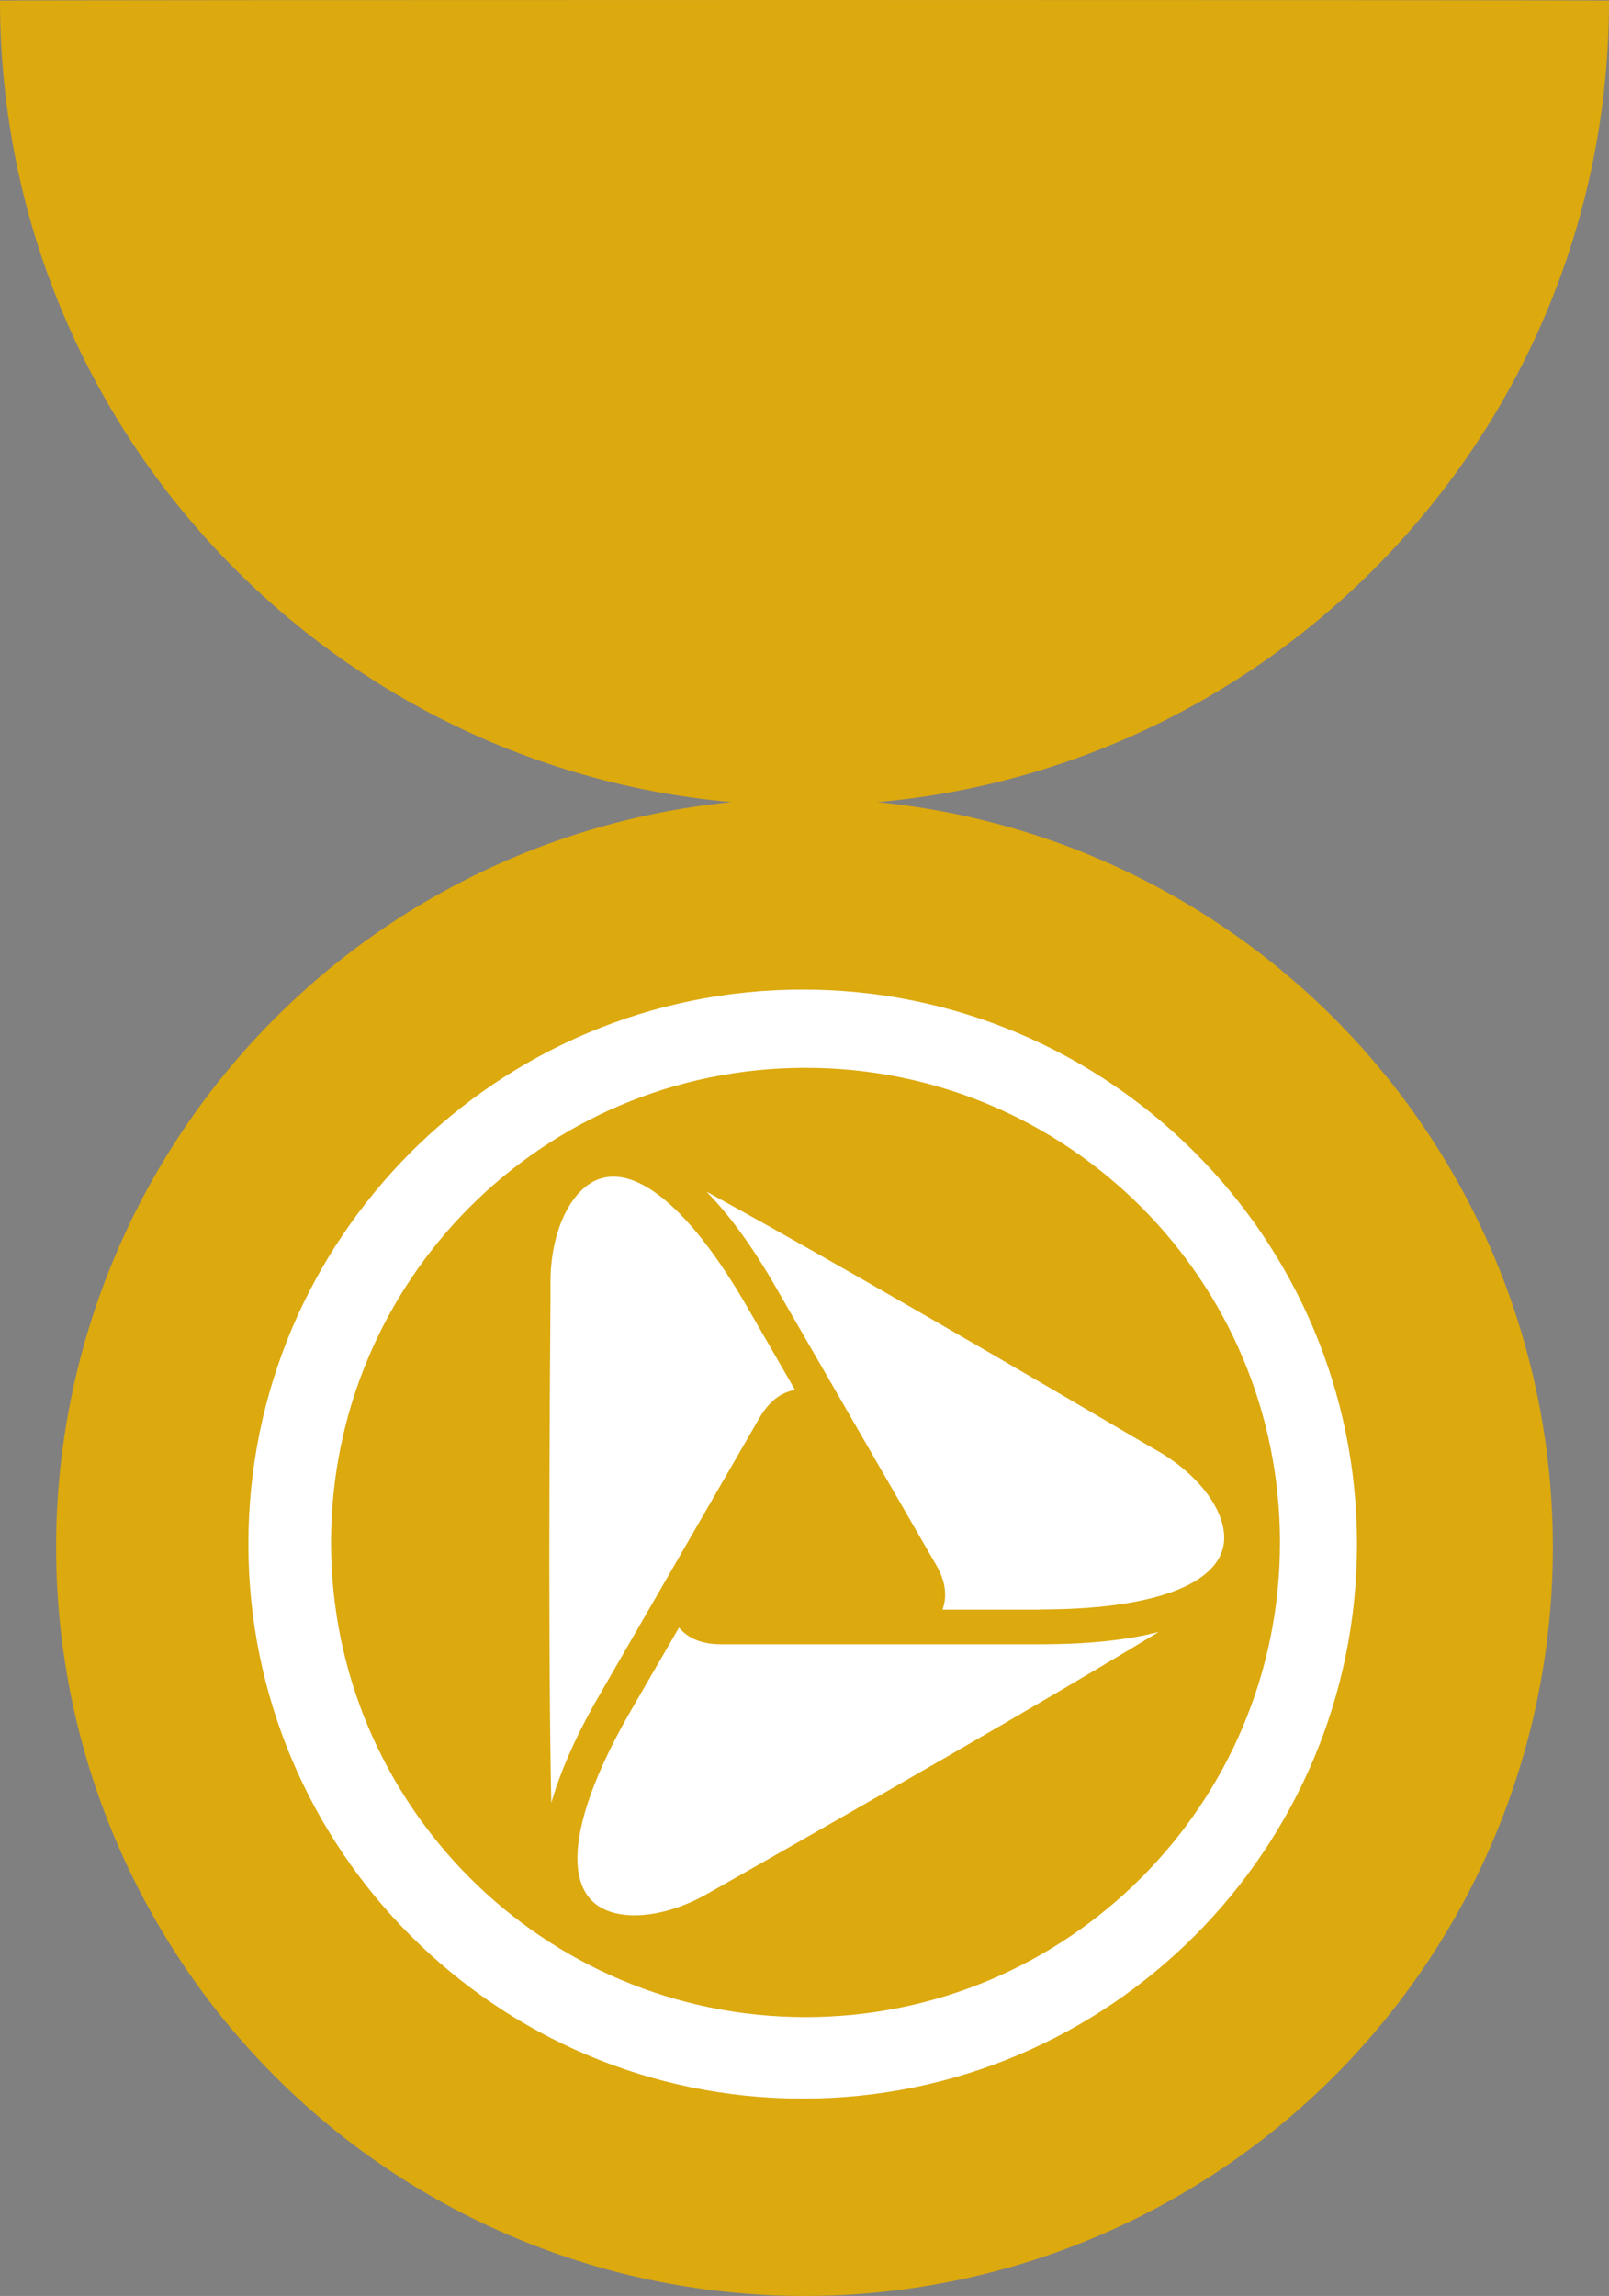
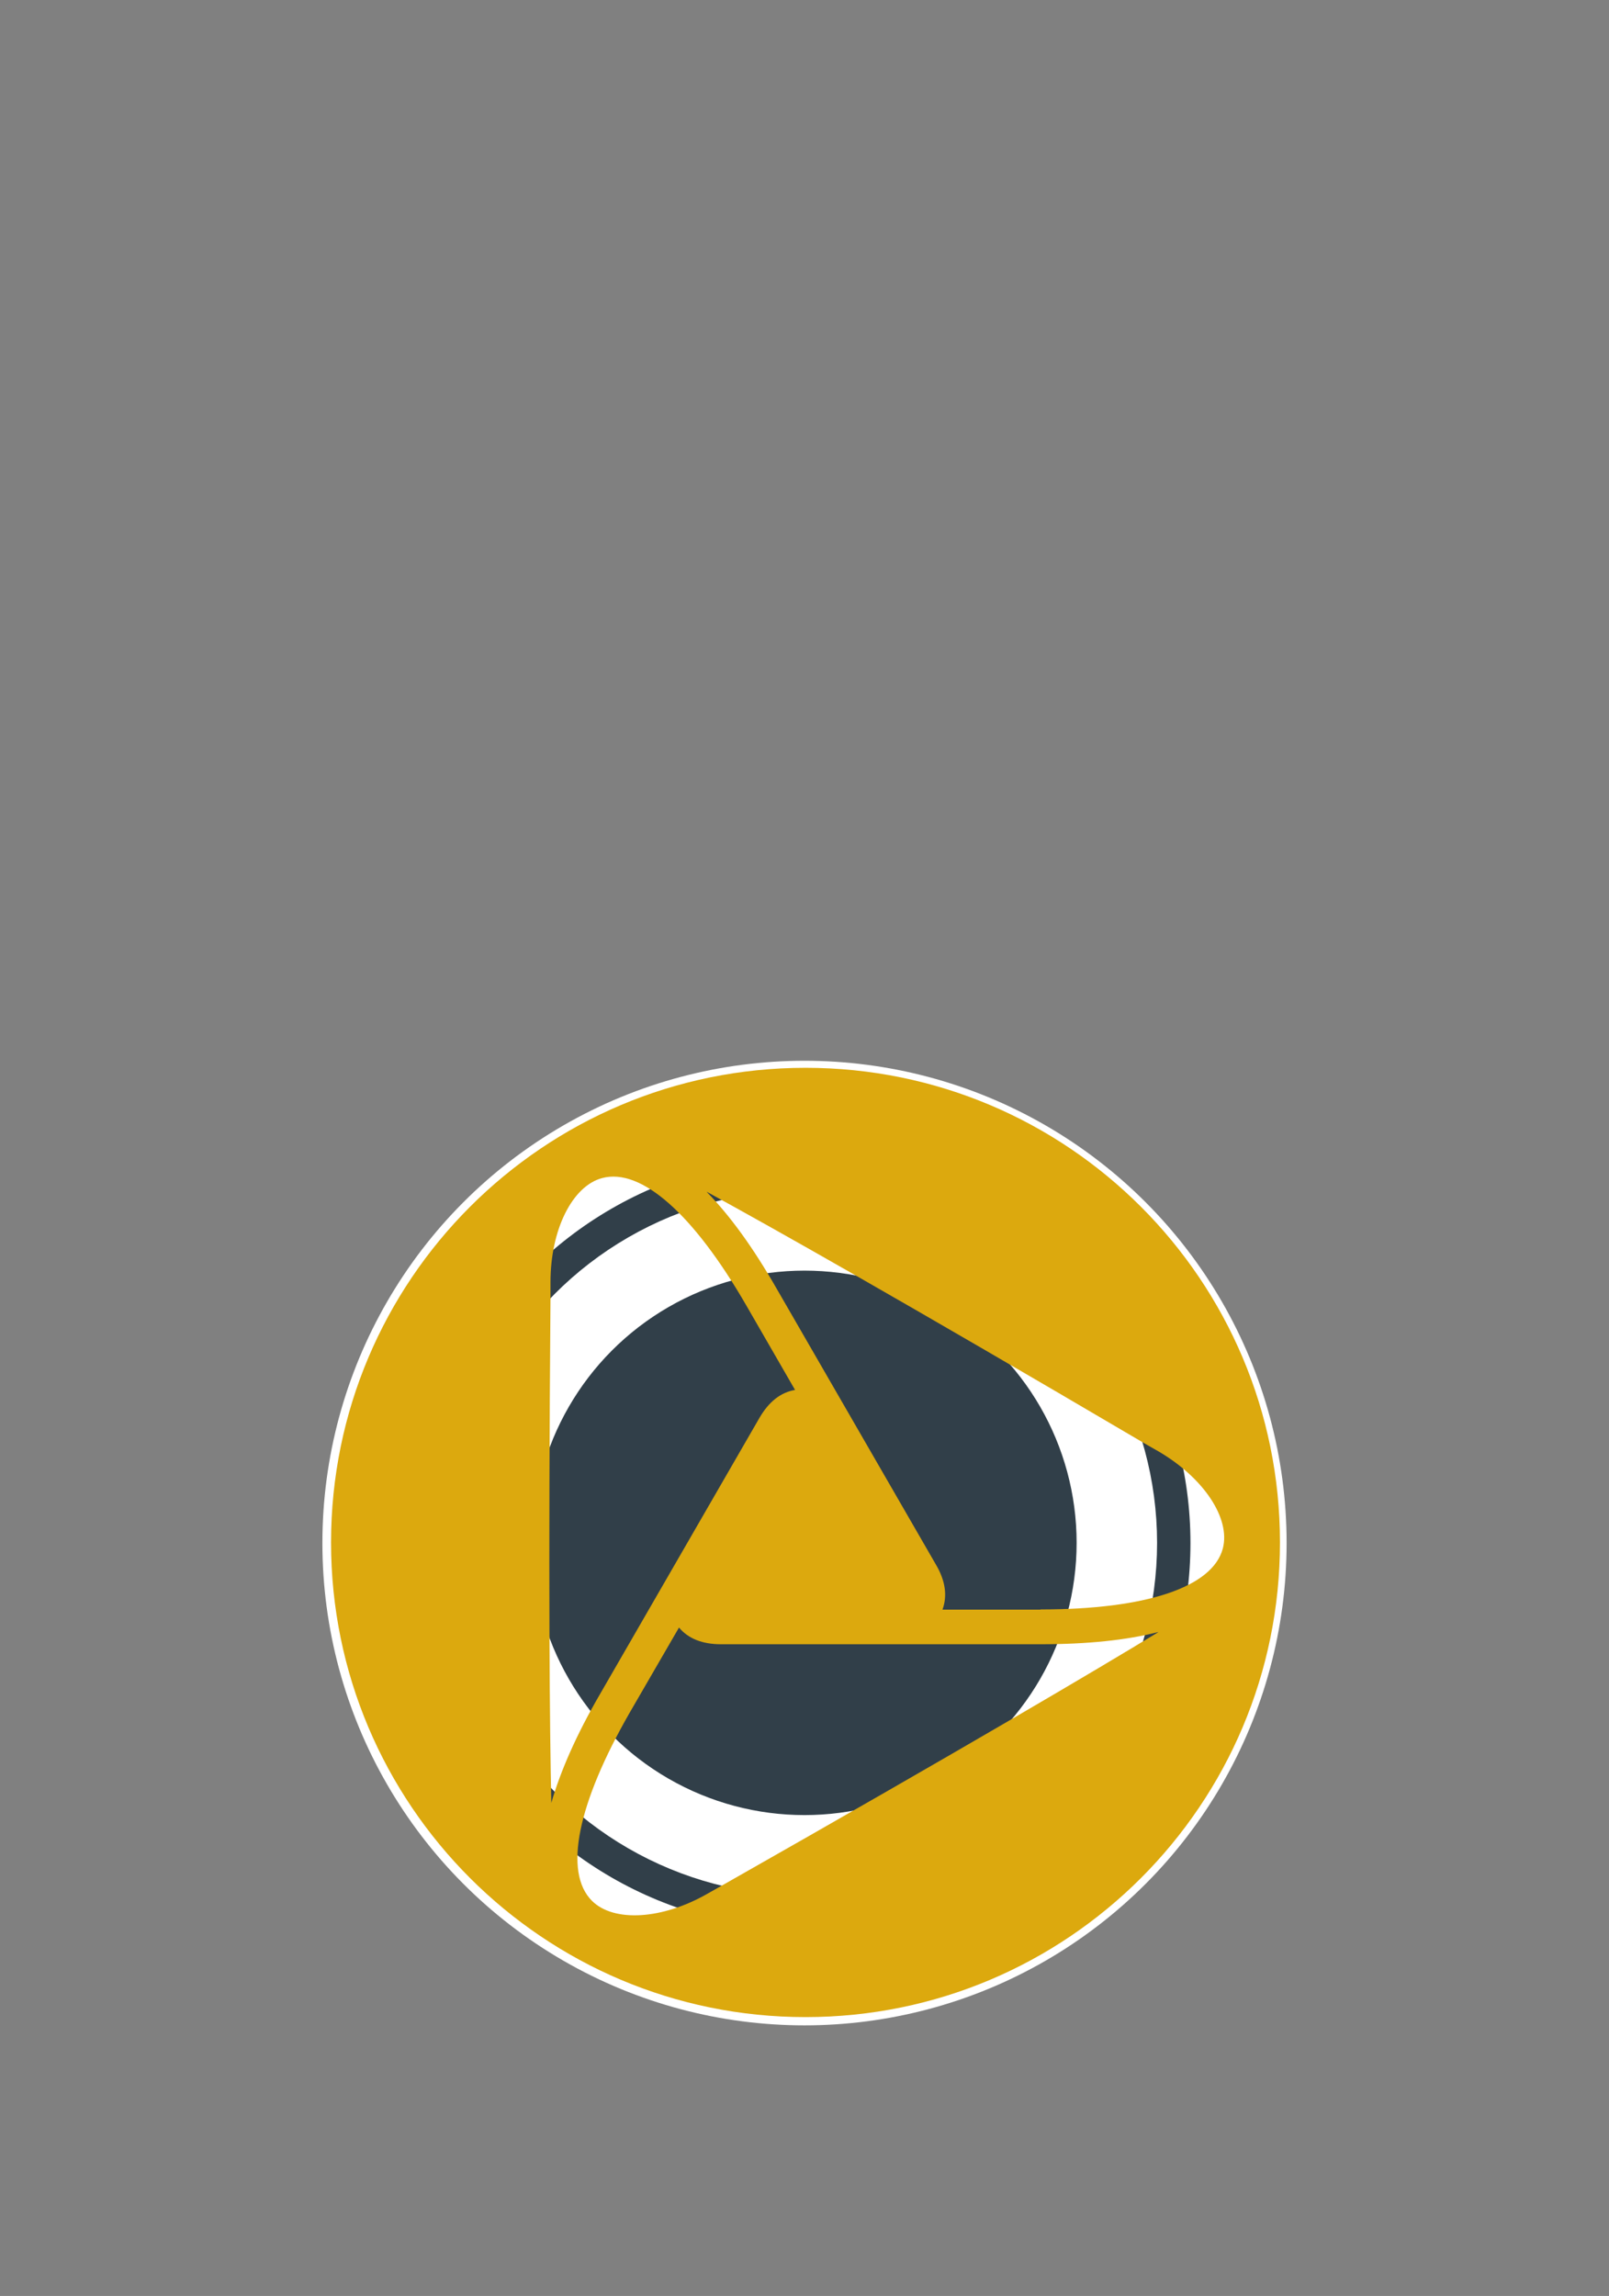
<svg xmlns="http://www.w3.org/2000/svg" id="Layer_1" data-name="Layer 1" width="103.68" height="147.887" viewBox="0 0 103.68 147.887">
  <rect x="0" y="0" width="103.68" height="147.887" fill="#808080" stroke="none" />
  <defs>
    <style>
      .cls-1 {
        fill: none;
        stroke-miterlimit: 10;
        stroke-width: 5.184px;
      }

      .cls-1, .cls-2 {
        stroke: #fff;
      }

      .cls-3 {
        fill: #fff;
      }

      .cls-4 {
        fill: #dca90e;
      }

      .cls-2 {
        fill: #313f49;
        stroke-linecap: round;
        stroke-linejoin: round;
        stroke-width: 6.195px;
      }
    </style>
  </defs>
  <g>
-     <circle class="cls-4" cx="51.84" cy="99.663" r="48.224" />
    <g>
      <circle class="cls-2" cx="51.84" cy="99.391" r="27.968" />
      <circle class="cls-1" cx="51.84" cy="99.378" r="20.127" />
      <g>
-         <path class="cls-3" d="M51.723,132.568c-18.261,0-33.126-14.852-33.126-33.126s14.852-33.126,33.126-33.126,33.126,14.852,33.126,33.126-14.852,33.126-33.126,33.126Z" />
-         <path class="cls-3" d="M51.723,68.921c16.861,0,30.534,13.673,30.534,30.534s-13.673,30.534-30.534,30.534-30.534-13.673-30.534-30.534,13.673-30.534,30.534-30.534M51.723,63.737c-19.686,0-35.718,16.019-35.718,35.718s16.019,35.718,35.718,35.718,35.718-16.019,35.718-35.718-16.019-35.718-35.718-35.718h0Z" />
-       </g>
+         </g>
      <path class="cls-4" d="M67.042,103.68h-6.312c.324-.881.194-1.853-.415-2.89l-10.29-17.82c-1.49-2.605-2.994-4.679-4.484-6.195.039,0,.052.026.091.039,4.121,2.255,12.351,6.882,28.123,16.161l.907.518c2.916,1.711,4.64,4.316,4.134,6.247-.661,2.501-4.951,3.927-11.742,3.927M46.501,121.461l-.894.505c-2.929,1.685-6.065,1.866-7.465.467-1.84-1.84-.933-6.26,2.449-12.144l3.162-5.456c.596.713,1.503,1.076,2.709,1.076h20.581c3.007,0,5.547-.259,7.608-.791-.026.013-.052.039-.078.052-4.031,2.449-12.157,7.258-28.071,16.291ZM35.472,83.618v-1.037c0-3.383,1.413-6.195,3.331-6.7,2.514-.674,5.884,2.32,9.279,8.191l3.149,5.456c-.92.156-1.685.752-2.294,1.801l-10.29,17.82c-1.516,2.605-2.54,4.951-3.123,6.985v-.091c-.104-4.717-.194-14.165-.052-32.452v.026ZM51.905,68.779c-16.887,0-30.573,13.686-30.573,30.573s13.699,30.573,30.573,30.573,30.573-13.686,30.573-30.573-13.686-30.573-30.573-30.573Z" />
    </g>
  </g>
-   <path class="cls-4" d="M103.68.039c0,28.629-23.211,51.84-51.84,51.84S0,28.668,0,.039C0-.013,103.68-.013,103.68.039Z" />
</svg>